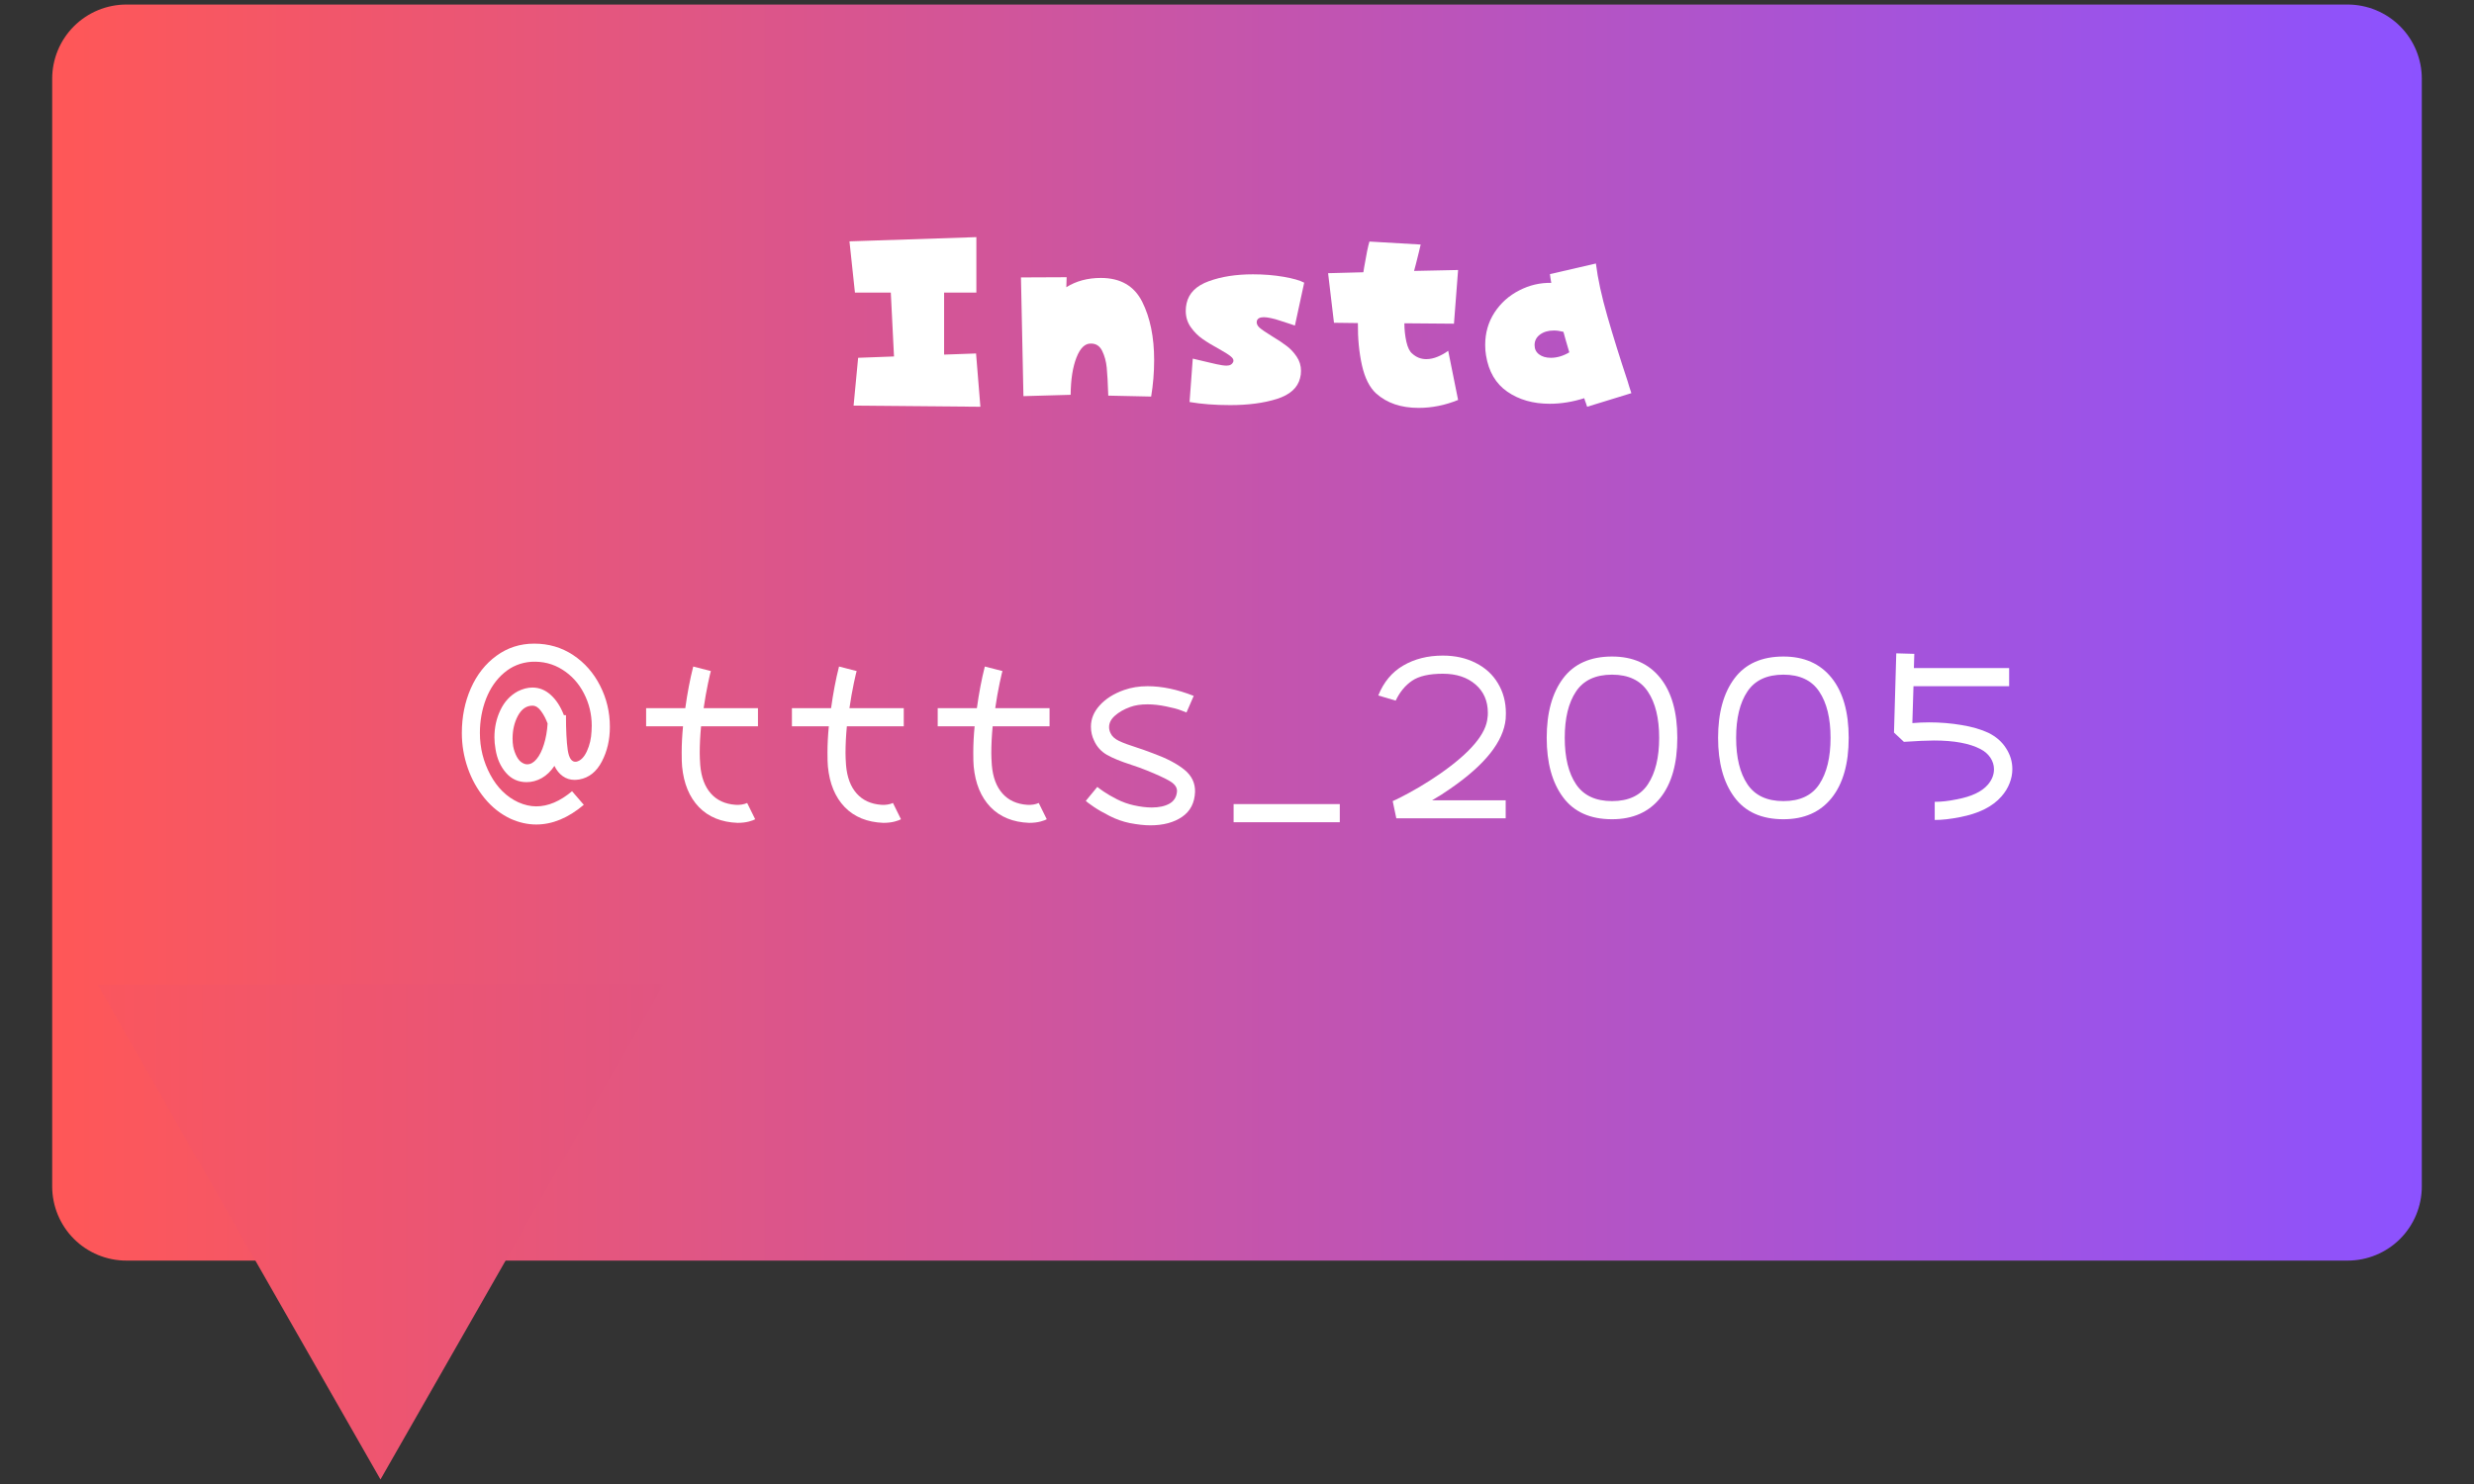
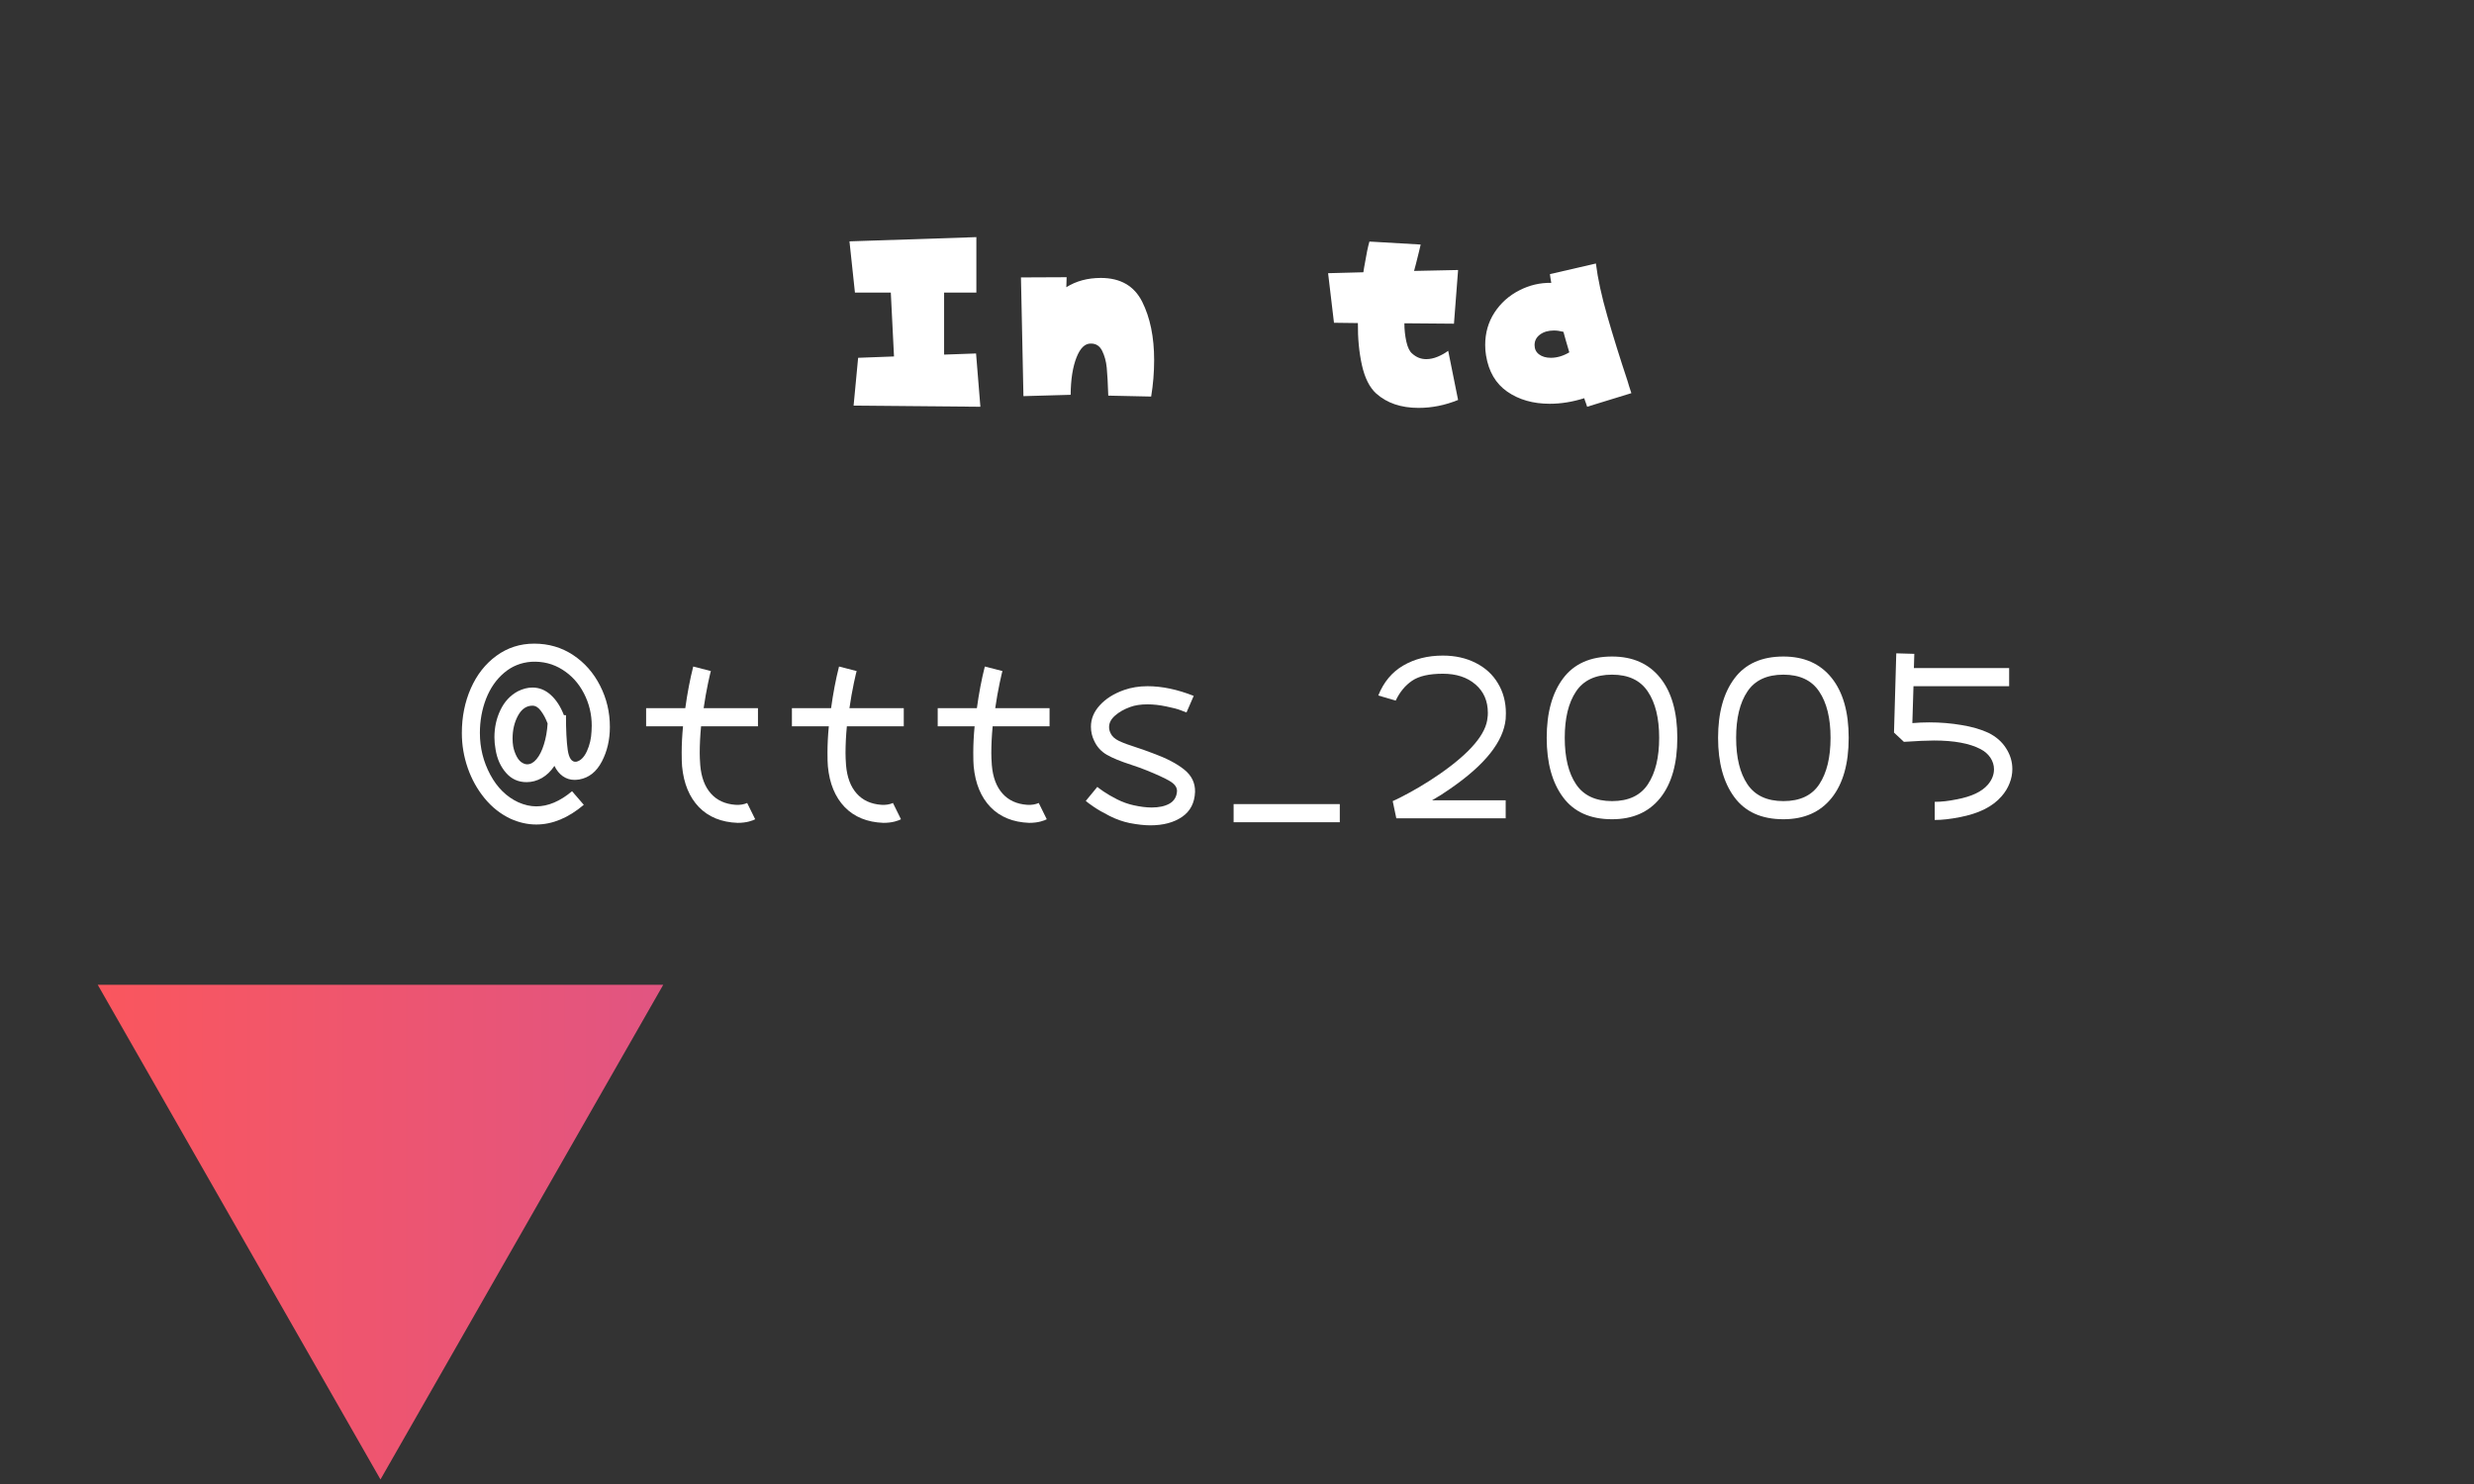
<svg xmlns="http://www.w3.org/2000/svg" width="500" zoomAndPan="magnify" viewBox="0 0 375 225" height="300" preserveAspectRatio="xMidYMid meet" version="1.0">
  <rect x="0" y="0" width="375" height="225" fill="#333333" stroke="none" />
  <defs>
    <g />
    <clipPath id="3d2683874b">
-       <path d="M 7.91 0.688 L 367.09 0.688 L 367.09 191.129 L 7.91 191.129 Z M 7.91 0.688 " clip-rule="nonzero" />
-     </clipPath>
+       </clipPath>
    <clipPath id="01b1812183">
      <path d="M 19.16 0.688 L 355.84 0.688 C 358.824 0.688 361.688 1.875 363.797 3.984 C 365.906 6.094 367.09 8.953 367.09 11.938 L 367.09 179.879 C 367.09 182.863 365.906 185.727 363.797 187.836 C 361.688 189.945 358.824 191.129 355.84 191.129 L 19.16 191.129 C 16.176 191.129 13.312 189.945 11.203 187.836 C 9.094 185.727 7.91 182.863 7.91 179.879 L 7.91 11.938 C 7.91 8.953 9.094 6.094 11.203 3.984 C 13.312 1.875 16.176 0.688 19.16 0.688 Z M 19.16 0.688 " clip-rule="nonzero" />
    </clipPath>
    <linearGradient x1="0.001" gradientTransform="matrix(0.744, 0, 0, 0.744, 7.907, 0.688)" y1="128" x2="482.831" gradientUnits="userSpaceOnUse" y2="128" id="5ed09aab67">
      <stop stop-opacity="1" stop-color="rgb(99.998%, 34.099%, 34.099%)" offset="0" />
      <stop stop-opacity="1" stop-color="rgb(99.823%, 34.091%, 34.357%)" offset="0.004" />
      <stop stop-opacity="1" stop-color="rgb(99.648%, 34.085%, 34.615%)" offset="0.008" />
      <stop stop-opacity="1" stop-color="rgb(99.471%, 34.077%, 34.871%)" offset="0.012" />
      <stop stop-opacity="1" stop-color="rgb(99.295%, 34.07%, 35.129%)" offset="0.016" />
      <stop stop-opacity="1" stop-color="rgb(99.118%, 34.062%, 35.387%)" offset="0.02" />
      <stop stop-opacity="1" stop-color="rgb(98.943%, 34.055%, 35.645%)" offset="0.023" />
      <stop stop-opacity="1" stop-color="rgb(98.766%, 34.047%, 35.901%)" offset="0.027" />
      <stop stop-opacity="1" stop-color="rgb(98.59%, 34.039%, 36.159%)" offset="0.031" />
      <stop stop-opacity="1" stop-color="rgb(98.413%, 34.032%, 36.415%)" offset="0.035" />
      <stop stop-opacity="1" stop-color="rgb(98.238%, 34.026%, 36.673%)" offset="0.039" />
      <stop stop-opacity="1" stop-color="rgb(98.061%, 34.018%, 36.931%)" offset="0.043" />
      <stop stop-opacity="1" stop-color="rgb(97.885%, 34.01%, 37.189%)" offset="0.047" />
      <stop stop-opacity="1" stop-color="rgb(97.708%, 34.003%, 37.445%)" offset="0.051" />
      <stop stop-opacity="1" stop-color="rgb(97.533%, 33.995%, 37.703%)" offset="0.055" />
      <stop stop-opacity="1" stop-color="rgb(97.356%, 33.987%, 37.961%)" offset="0.059" />
      <stop stop-opacity="1" stop-color="rgb(97.18%, 33.98%, 38.219%)" offset="0.062" />
      <stop stop-opacity="1" stop-color="rgb(97.003%, 33.972%, 38.475%)" offset="0.066" />
      <stop stop-opacity="1" stop-color="rgb(96.828%, 33.966%, 38.733%)" offset="0.07" />
      <stop stop-opacity="1" stop-color="rgb(96.651%, 33.958%, 38.989%)" offset="0.074" />
      <stop stop-opacity="1" stop-color="rgb(96.475%, 33.951%, 39.247%)" offset="0.078" />
      <stop stop-opacity="1" stop-color="rgb(96.298%, 33.943%, 39.505%)" offset="0.082" />
      <stop stop-opacity="1" stop-color="rgb(96.123%, 33.936%, 39.763%)" offset="0.086" />
      <stop stop-opacity="1" stop-color="rgb(95.946%, 33.928%, 40.019%)" offset="0.09" />
      <stop stop-opacity="1" stop-color="rgb(95.77%, 33.922%, 40.277%)" offset="0.094" />
      <stop stop-opacity="1" stop-color="rgb(95.595%, 33.914%, 40.535%)" offset="0.098" />
      <stop stop-opacity="1" stop-color="rgb(95.419%, 33.907%, 40.793%)" offset="0.102" />
      <stop stop-opacity="1" stop-color="rgb(95.242%, 33.899%, 41.049%)" offset="0.105" />
      <stop stop-opacity="1" stop-color="rgb(95.067%, 33.891%, 41.307%)" offset="0.109" />
      <stop stop-opacity="1" stop-color="rgb(94.89%, 33.884%, 41.565%)" offset="0.113" />
      <stop stop-opacity="1" stop-color="rgb(94.714%, 33.876%, 41.823%)" offset="0.117" />
      <stop stop-opacity="1" stop-color="rgb(94.537%, 33.868%, 42.079%)" offset="0.121" />
      <stop stop-opacity="1" stop-color="rgb(94.362%, 33.862%, 42.337%)" offset="0.125" />
      <stop stop-opacity="1" stop-color="rgb(94.185%, 33.855%, 42.593%)" offset="0.129" />
      <stop stop-opacity="1" stop-color="rgb(94.009%, 33.847%, 42.851%)" offset="0.133" />
      <stop stop-opacity="1" stop-color="rgb(93.832%, 33.839%, 43.109%)" offset="0.137" />
      <stop stop-opacity="1" stop-color="rgb(93.657%, 33.832%, 43.367%)" offset="0.141" />
      <stop stop-opacity="1" stop-color="rgb(93.48%, 33.824%, 43.623%)" offset="0.145" />
      <stop stop-opacity="1" stop-color="rgb(93.304%, 33.817%, 43.881%)" offset="0.148" />
      <stop stop-opacity="1" stop-color="rgb(93.127%, 33.809%, 44.139%)" offset="0.152" />
      <stop stop-opacity="1" stop-color="rgb(92.952%, 33.803%, 44.397%)" offset="0.156" />
      <stop stop-opacity="1" stop-color="rgb(92.775%, 33.795%, 44.653%)" offset="0.16" />
      <stop stop-opacity="1" stop-color="rgb(92.599%, 33.788%, 44.911%)" offset="0.164" />
      <stop stop-opacity="1" stop-color="rgb(92.422%, 33.78%, 45.168%)" offset="0.168" />
      <stop stop-opacity="1" stop-color="rgb(92.247%, 33.772%, 45.425%)" offset="0.172" />
      <stop stop-opacity="1" stop-color="rgb(92.07%, 33.765%, 45.683%)" offset="0.176" />
      <stop stop-opacity="1" stop-color="rgb(91.895%, 33.759%, 45.941%)" offset="0.18" />
      <stop stop-opacity="1" stop-color="rgb(91.719%, 33.751%, 46.198%)" offset="0.184" />
      <stop stop-opacity="1" stop-color="rgb(91.544%, 33.743%, 46.455%)" offset="0.188" />
      <stop stop-opacity="1" stop-color="rgb(91.367%, 33.736%, 46.713%)" offset="0.191" />
      <stop stop-opacity="1" stop-color="rgb(91.191%, 33.728%, 46.971%)" offset="0.195" />
      <stop stop-opacity="1" stop-color="rgb(91.014%, 33.72%, 47.227%)" offset="0.199" />
      <stop stop-opacity="1" stop-color="rgb(90.839%, 33.713%, 47.485%)" offset="0.203" />
      <stop stop-opacity="1" stop-color="rgb(90.662%, 33.705%, 47.742%)" offset="0.207" />
      <stop stop-opacity="1" stop-color="rgb(90.486%, 33.699%, 48%)" offset="0.211" />
      <stop stop-opacity="1" stop-color="rgb(90.309%, 33.691%, 48.257%)" offset="0.215" />
      <stop stop-opacity="1" stop-color="rgb(90.134%, 33.684%, 48.515%)" offset="0.219" />
      <stop stop-opacity="1" stop-color="rgb(89.957%, 33.676%, 48.772%)" offset="0.223" />
      <stop stop-opacity="1" stop-color="rgb(89.781%, 33.669%, 49.03%)" offset="0.227" />
      <stop stop-opacity="1" stop-color="rgb(89.604%, 33.661%, 49.287%)" offset="0.23" />
      <stop stop-opacity="1" stop-color="rgb(89.429%, 33.653%, 49.545%)" offset="0.234" />
      <stop stop-opacity="1" stop-color="rgb(89.252%, 33.646%, 49.802%)" offset="0.238" />
      <stop stop-opacity="1" stop-color="rgb(89.076%, 33.64%, 50.06%)" offset="0.242" />
      <stop stop-opacity="1" stop-color="rgb(88.899%, 33.632%, 50.316%)" offset="0.246" />
      <stop stop-opacity="1" stop-color="rgb(88.724%, 33.624%, 50.574%)" offset="0.25" />
      <stop stop-opacity="1" stop-color="rgb(88.547%, 33.617%, 50.832%)" offset="0.254" />
      <stop stop-opacity="1" stop-color="rgb(88.371%, 33.609%, 51.089%)" offset="0.258" />
      <stop stop-opacity="1" stop-color="rgb(88.194%, 33.601%, 51.346%)" offset="0.262" />
      <stop stop-opacity="1" stop-color="rgb(88.019%, 33.595%, 51.604%)" offset="0.266" />
      <stop stop-opacity="1" stop-color="rgb(87.843%, 33.588%, 51.862%)" offset="0.27" />
      <stop stop-opacity="1" stop-color="rgb(87.668%, 33.58%, 52.119%)" offset="0.273" />
      <stop stop-opacity="1" stop-color="rgb(87.491%, 33.572%, 52.376%)" offset="0.277" />
      <stop stop-opacity="1" stop-color="rgb(87.315%, 33.565%, 52.634%)" offset="0.281" />
      <stop stop-opacity="1" stop-color="rgb(87.138%, 33.557%, 52.89%)" offset="0.285" />
      <stop stop-opacity="1" stop-color="rgb(86.963%, 33.55%, 53.148%)" offset="0.289" />
      <stop stop-opacity="1" stop-color="rgb(86.786%, 33.542%, 53.406%)" offset="0.293" />
      <stop stop-opacity="1" stop-color="rgb(86.61%, 33.536%, 53.664%)" offset="0.297" />
      <stop stop-opacity="1" stop-color="rgb(86.433%, 33.528%, 53.92%)" offset="0.301" />
      <stop stop-opacity="1" stop-color="rgb(86.258%, 33.521%, 54.178%)" offset="0.305" />
      <stop stop-opacity="1" stop-color="rgb(86.081%, 33.513%, 54.436%)" offset="0.309" />
      <stop stop-opacity="1" stop-color="rgb(85.905%, 33.505%, 54.694%)" offset="0.312" />
      <stop stop-opacity="1" stop-color="rgb(85.728%, 33.498%, 54.95%)" offset="0.316" />
      <stop stop-opacity="1" stop-color="rgb(85.553%, 33.49%, 55.208%)" offset="0.32" />
      <stop stop-opacity="1" stop-color="rgb(85.376%, 33.482%, 55.464%)" offset="0.324" />
      <stop stop-opacity="1" stop-color="rgb(85.201%, 33.476%, 55.722%)" offset="0.328" />
      <stop stop-opacity="1" stop-color="rgb(85.023%, 33.469%, 55.98%)" offset="0.332" />
      <stop stop-opacity="1" stop-color="rgb(84.848%, 33.461%, 56.238%)" offset="0.336" />
      <stop stop-opacity="1" stop-color="rgb(84.671%, 33.453%, 56.494%)" offset="0.34" />
      <stop stop-opacity="1" stop-color="rgb(84.496%, 33.446%, 56.752%)" offset="0.344" />
      <stop stop-opacity="1" stop-color="rgb(84.319%, 33.438%, 57.01%)" offset="0.348" />
      <stop stop-opacity="1" stop-color="rgb(84.143%, 33.432%, 57.268%)" offset="0.352" />
      <stop stop-opacity="1" stop-color="rgb(83.966%, 33.424%, 57.524%)" offset="0.355" />
      <stop stop-opacity="1" stop-color="rgb(83.791%, 33.417%, 57.782%)" offset="0.359" />
      <stop stop-opacity="1" stop-color="rgb(83.615%, 33.409%, 58.04%)" offset="0.363" />
      <stop stop-opacity="1" stop-color="rgb(83.44%, 33.401%, 58.298%)" offset="0.367" />
      <stop stop-opacity="1" stop-color="rgb(83.263%, 33.394%, 58.554%)" offset="0.371" />
      <stop stop-opacity="1" stop-color="rgb(83.087%, 33.386%, 58.812%)" offset="0.375" />
      <stop stop-opacity="1" stop-color="rgb(82.91%, 33.379%, 59.068%)" offset="0.379" />
      <stop stop-opacity="1" stop-color="rgb(82.735%, 33.372%, 59.326%)" offset="0.383" />
      <stop stop-opacity="1" stop-color="rgb(82.558%, 33.365%, 59.584%)" offset="0.387" />
      <stop stop-opacity="1" stop-color="rgb(82.382%, 33.357%, 59.842%)" offset="0.391" />
      <stop stop-opacity="1" stop-color="rgb(82.205%, 33.35%, 60.098%)" offset="0.395" />
      <stop stop-opacity="1" stop-color="rgb(82.03%, 33.342%, 60.356%)" offset="0.398" />
      <stop stop-opacity="1" stop-color="rgb(81.853%, 33.334%, 60.614%)" offset="0.402" />
      <stop stop-opacity="1" stop-color="rgb(81.677%, 33.327%, 60.872%)" offset="0.406" />
      <stop stop-opacity="1" stop-color="rgb(81.5%, 33.319%, 61.128%)" offset="0.41" />
      <stop stop-opacity="1" stop-color="rgb(81.325%, 33.313%, 61.386%)" offset="0.414" />
      <stop stop-opacity="1" stop-color="rgb(81.148%, 33.305%, 61.642%)" offset="0.418" />
      <stop stop-opacity="1" stop-color="rgb(80.972%, 33.298%, 61.9%)" offset="0.422" />
      <stop stop-opacity="1" stop-color="rgb(80.795%, 33.29%, 62.158%)" offset="0.426" />
      <stop stop-opacity="1" stop-color="rgb(80.62%, 33.282%, 62.416%)" offset="0.43" />
      <stop stop-opacity="1" stop-color="rgb(80.443%, 33.275%, 62.672%)" offset="0.434" />
      <stop stop-opacity="1" stop-color="rgb(80.267%, 33.269%, 62.93%)" offset="0.438" />
      <stop stop-opacity="1" stop-color="rgb(80.09%, 33.261%, 63.188%)" offset="0.441" />
      <stop stop-opacity="1" stop-color="rgb(79.915%, 33.253%, 63.446%)" offset="0.445" />
      <stop stop-opacity="1" stop-color="rgb(79.739%, 33.246%, 63.702%)" offset="0.449" />
      <stop stop-opacity="1" stop-color="rgb(79.564%, 33.238%, 63.96%)" offset="0.453" />
      <stop stop-opacity="1" stop-color="rgb(79.387%, 33.231%, 64.217%)" offset="0.457" />
      <stop stop-opacity="1" stop-color="rgb(79.211%, 33.223%, 64.474%)" offset="0.461" />
      <stop stop-opacity="1" stop-color="rgb(79.034%, 33.215%, 64.732%)" offset="0.465" />
      <stop stop-opacity="1" stop-color="rgb(78.859%, 33.209%, 64.99%)" offset="0.469" />
      <stop stop-opacity="1" stop-color="rgb(78.682%, 33.202%, 65.247%)" offset="0.473" />
      <stop stop-opacity="1" stop-color="rgb(78.506%, 33.194%, 65.504%)" offset="0.477" />
      <stop stop-opacity="1" stop-color="rgb(78.329%, 33.186%, 65.762%)" offset="0.48" />
      <stop stop-opacity="1" stop-color="rgb(78.154%, 33.179%, 66.02%)" offset="0.484" />
      <stop stop-opacity="1" stop-color="rgb(77.977%, 33.171%, 66.277%)" offset="0.488" />
      <stop stop-opacity="1" stop-color="rgb(77.802%, 33.163%, 66.534%)" offset="0.492" />
      <stop stop-opacity="1" stop-color="rgb(77.625%, 33.156%, 66.791%)" offset="0.496" />
      <stop stop-opacity="1" stop-color="rgb(77.449%, 33.15%, 67.049%)" offset="0.5" />
      <stop stop-opacity="1" stop-color="rgb(77.272%, 33.142%, 67.307%)" offset="0.504" />
      <stop stop-opacity="1" stop-color="rgb(77.097%, 33.134%, 67.564%)" offset="0.508" />
      <stop stop-opacity="1" stop-color="rgb(76.92%, 33.127%, 67.821%)" offset="0.512" />
      <stop stop-opacity="1" stop-color="rgb(76.744%, 33.119%, 68.079%)" offset="0.516" />
      <stop stop-opacity="1" stop-color="rgb(76.567%, 33.112%, 68.336%)" offset="0.52" />
      <stop stop-opacity="1" stop-color="rgb(76.392%, 33.104%, 68.594%)" offset="0.523" />
      <stop stop-opacity="1" stop-color="rgb(76.215%, 33.096%, 68.851%)" offset="0.527" />
      <stop stop-opacity="1" stop-color="rgb(76.039%, 33.09%, 69.109%)" offset="0.531" />
      <stop stop-opacity="1" stop-color="rgb(75.864%, 33.083%, 69.365%)" offset="0.535" />
      <stop stop-opacity="1" stop-color="rgb(75.688%, 33.075%, 69.623%)" offset="0.539" />
      <stop stop-opacity="1" stop-color="rgb(75.511%, 33.067%, 69.881%)" offset="0.543" />
      <stop stop-opacity="1" stop-color="rgb(75.336%, 33.06%, 70.139%)" offset="0.547" />
      <stop stop-opacity="1" stop-color="rgb(75.159%, 33.052%, 70.395%)" offset="0.551" />
      <stop stop-opacity="1" stop-color="rgb(74.983%, 33.046%, 70.653%)" offset="0.555" />
      <stop stop-opacity="1" stop-color="rgb(74.806%, 33.038%, 70.911%)" offset="0.559" />
      <stop stop-opacity="1" stop-color="rgb(74.631%, 33.031%, 71.169%)" offset="0.562" />
      <stop stop-opacity="1" stop-color="rgb(74.454%, 33.023%, 71.425%)" offset="0.566" />
      <stop stop-opacity="1" stop-color="rgb(74.278%, 33.015%, 71.683%)" offset="0.57" />
      <stop stop-opacity="1" stop-color="rgb(74.101%, 33.008%, 71.941%)" offset="0.574" />
      <stop stop-opacity="1" stop-color="rgb(73.926%, 33%, 72.198%)" offset="0.578" />
      <stop stop-opacity="1" stop-color="rgb(73.749%, 32.993%, 72.455%)" offset="0.582" />
      <stop stop-opacity="1" stop-color="rgb(73.573%, 32.986%, 72.713%)" offset="0.586" />
      <stop stop-opacity="1" stop-color="rgb(73.396%, 32.979%, 72.969%)" offset="0.59" />
      <stop stop-opacity="1" stop-color="rgb(73.221%, 32.971%, 73.227%)" offset="0.594" />
      <stop stop-opacity="1" stop-color="rgb(73.044%, 32.964%, 73.485%)" offset="0.598" />
      <stop stop-opacity="1" stop-color="rgb(72.868%, 32.956%, 73.743%)" offset="0.602" />
      <stop stop-opacity="1" stop-color="rgb(72.691%, 32.948%, 73.999%)" offset="0.605" />
      <stop stop-opacity="1" stop-color="rgb(72.516%, 32.941%, 74.257%)" offset="0.609" />
      <stop stop-opacity="1" stop-color="rgb(72.339%, 32.933%, 74.515%)" offset="0.613" />
      <stop stop-opacity="1" stop-color="rgb(72.163%, 32.927%, 74.773%)" offset="0.617" />
      <stop stop-opacity="1" stop-color="rgb(71.988%, 32.919%, 75.029%)" offset="0.621" />
      <stop stop-opacity="1" stop-color="rgb(71.812%, 32.912%, 75.287%)" offset="0.625" />
      <stop stop-opacity="1" stop-color="rgb(71.635%, 32.904%, 75.543%)" offset="0.629" />
      <stop stop-opacity="1" stop-color="rgb(71.46%, 32.896%, 75.801%)" offset="0.633" />
      <stop stop-opacity="1" stop-color="rgb(71.283%, 32.889%, 76.059%)" offset="0.637" />
      <stop stop-opacity="1" stop-color="rgb(71.107%, 32.883%, 76.317%)" offset="0.641" />
      <stop stop-opacity="1" stop-color="rgb(70.93%, 32.875%, 76.573%)" offset="0.645" />
      <stop stop-opacity="1" stop-color="rgb(70.755%, 32.867%, 76.831%)" offset="0.648" />
      <stop stop-opacity="1" stop-color="rgb(70.578%, 32.86%, 77.089%)" offset="0.652" />
      <stop stop-opacity="1" stop-color="rgb(70.403%, 32.852%, 77.347%)" offset="0.656" />
      <stop stop-opacity="1" stop-color="rgb(70.226%, 32.845%, 77.603%)" offset="0.66" />
      <stop stop-opacity="1" stop-color="rgb(70.05%, 32.837%, 77.861%)" offset="0.664" />
      <stop stop-opacity="1" stop-color="rgb(69.873%, 32.829%, 78.117%)" offset="0.668" />
      <stop stop-opacity="1" stop-color="rgb(69.698%, 32.823%, 78.375%)" offset="0.672" />
      <stop stop-opacity="1" stop-color="rgb(69.521%, 32.816%, 78.633%)" offset="0.676" />
      <stop stop-opacity="1" stop-color="rgb(69.345%, 32.808%, 78.891%)" offset="0.68" />
      <stop stop-opacity="1" stop-color="rgb(69.168%, 32.8%, 79.147%)" offset="0.684" />
      <stop stop-opacity="1" stop-color="rgb(68.993%, 32.793%, 79.405%)" offset="0.688" />
      <stop stop-opacity="1" stop-color="rgb(68.816%, 32.785%, 79.663%)" offset="0.691" />
      <stop stop-opacity="1" stop-color="rgb(68.64%, 32.777%, 79.921%)" offset="0.695" />
      <stop stop-opacity="1" stop-color="rgb(68.463%, 32.77%, 80.177%)" offset="0.699" />
      <stop stop-opacity="1" stop-color="rgb(68.288%, 32.764%, 80.435%)" offset="0.703" />
      <stop stop-opacity="1" stop-color="rgb(68.111%, 32.756%, 80.692%)" offset="0.707" />
      <stop stop-opacity="1" stop-color="rgb(67.935%, 32.748%, 80.949%)" offset="0.711" />
      <stop stop-opacity="1" stop-color="rgb(67.76%, 32.741%, 81.207%)" offset="0.715" />
      <stop stop-opacity="1" stop-color="rgb(67.584%, 32.733%, 81.465%)" offset="0.719" />
      <stop stop-opacity="1" stop-color="rgb(67.407%, 32.726%, 81.721%)" offset="0.723" />
      <stop stop-opacity="1" stop-color="rgb(67.232%, 32.719%, 81.979%)" offset="0.727" />
      <stop stop-opacity="1" stop-color="rgb(67.055%, 32.712%, 82.237%)" offset="0.73" />
      <stop stop-opacity="1" stop-color="rgb(66.879%, 32.704%, 82.495%)" offset="0.734" />
      <stop stop-opacity="1" stop-color="rgb(66.702%, 32.697%, 82.751%)" offset="0.738" />
      <stop stop-opacity="1" stop-color="rgb(66.527%, 32.689%, 83.009%)" offset="0.742" />
      <stop stop-opacity="1" stop-color="rgb(66.35%, 32.681%, 83.266%)" offset="0.746" />
      <stop stop-opacity="1" stop-color="rgb(66.174%, 32.674%, 83.524%)" offset="0.75" />
      <stop stop-opacity="1" stop-color="rgb(65.997%, 32.666%, 83.781%)" offset="0.754" />
      <stop stop-opacity="1" stop-color="rgb(65.822%, 32.66%, 84.039%)" offset="0.758" />
      <stop stop-opacity="1" stop-color="rgb(65.645%, 32.652%, 84.296%)" offset="0.762" />
      <stop stop-opacity="1" stop-color="rgb(65.469%, 32.645%, 84.554%)" offset="0.766" />
      <stop stop-opacity="1" stop-color="rgb(65.292%, 32.637%, 84.811%)" offset="0.77" />
      <stop stop-opacity="1" stop-color="rgb(65.117%, 32.629%, 85.069%)" offset="0.773" />
      <stop stop-opacity="1" stop-color="rgb(64.94%, 32.622%, 85.326%)" offset="0.777" />
      <stop stop-opacity="1" stop-color="rgb(64.764%, 32.614%, 85.583%)" offset="0.781" />
      <stop stop-opacity="1" stop-color="rgb(64.587%, 32.607%, 85.841%)" offset="0.785" />
      <stop stop-opacity="1" stop-color="rgb(64.412%, 32.6%, 86.099%)" offset="0.789" />
      <stop stop-opacity="1" stop-color="rgb(64.235%, 32.593%, 86.356%)" offset="0.793" />
      <stop stop-opacity="1" stop-color="rgb(64.059%, 32.585%, 86.613%)" offset="0.797" />
      <stop stop-opacity="1" stop-color="rgb(63.884%, 32.578%, 86.87%)" offset="0.801" />
      <stop stop-opacity="1" stop-color="rgb(63.708%, 32.57%, 87.128%)" offset="0.805" />
      <stop stop-opacity="1" stop-color="rgb(63.531%, 32.562%, 87.386%)" offset="0.809" />
      <stop stop-opacity="1" stop-color="rgb(63.356%, 32.556%, 87.643%)" offset="0.812" />
      <stop stop-opacity="1" stop-color="rgb(63.179%, 32.549%, 87.9%)" offset="0.816" />
      <stop stop-opacity="1" stop-color="rgb(63.004%, 32.541%, 88.158%)" offset="0.82" />
      <stop stop-opacity="1" stop-color="rgb(62.827%, 32.533%, 88.416%)" offset="0.824" />
      <stop stop-opacity="1" stop-color="rgb(62.651%, 32.526%, 88.673%)" offset="0.828" />
      <stop stop-opacity="1" stop-color="rgb(62.474%, 32.518%, 88.93%)" offset="0.832" />
      <stop stop-opacity="1" stop-color="rgb(62.299%, 32.51%, 89.188%)" offset="0.836" />
      <stop stop-opacity="1" stop-color="rgb(62.122%, 32.503%, 89.444%)" offset="0.84" />
      <stop stop-opacity="1" stop-color="rgb(61.946%, 32.497%, 89.702%)" offset="0.844" />
      <stop stop-opacity="1" stop-color="rgb(61.769%, 32.489%, 89.96%)" offset="0.848" />
      <stop stop-opacity="1" stop-color="rgb(61.594%, 32.481%, 90.218%)" offset="0.852" />
      <stop stop-opacity="1" stop-color="rgb(61.417%, 32.474%, 90.474%)" offset="0.855" />
      <stop stop-opacity="1" stop-color="rgb(61.241%, 32.466%, 90.732%)" offset="0.859" />
      <stop stop-opacity="1" stop-color="rgb(61.064%, 32.458%, 90.99%)" offset="0.863" />
      <stop stop-opacity="1" stop-color="rgb(60.889%, 32.451%, 91.248%)" offset="0.867" />
      <stop stop-opacity="1" stop-color="rgb(60.712%, 32.443%, 91.504%)" offset="0.871" />
      <stop stop-opacity="1" stop-color="rgb(60.536%, 32.437%, 91.762%)" offset="0.875" />
      <stop stop-opacity="1" stop-color="rgb(60.359%, 32.43%, 92.018%)" offset="0.879" />
      <stop stop-opacity="1" stop-color="rgb(60.184%, 32.422%, 92.276%)" offset="0.883" />
      <stop stop-opacity="1" stop-color="rgb(60.008%, 32.414%, 92.534%)" offset="0.887" />
      <stop stop-opacity="1" stop-color="rgb(59.833%, 32.407%, 92.792%)" offset="0.891" />
      <stop stop-opacity="1" stop-color="rgb(59.656%, 32.399%, 93.048%)" offset="0.895" />
      <stop stop-opacity="1" stop-color="rgb(59.48%, 32.393%, 93.306%)" offset="0.898" />
      <stop stop-opacity="1" stop-color="rgb(59.303%, 32.385%, 93.564%)" offset="0.902" />
      <stop stop-opacity="1" stop-color="rgb(59.128%, 32.378%, 93.822%)" offset="0.906" />
      <stop stop-opacity="1" stop-color="rgb(58.951%, 32.37%, 94.078%)" offset="0.91" />
      <stop stop-opacity="1" stop-color="rgb(58.775%, 32.362%, 94.336%)" offset="0.914" />
      <stop stop-opacity="1" stop-color="rgb(58.598%, 32.355%, 94.592%)" offset="0.918" />
      <stop stop-opacity="1" stop-color="rgb(58.423%, 32.347%, 94.85%)" offset="0.922" />
      <stop stop-opacity="1" stop-color="rgb(58.246%, 32.339%, 95.108%)" offset="0.926" />
      <stop stop-opacity="1" stop-color="rgb(58.07%, 32.333%, 95.366%)" offset="0.93" />
      <stop stop-opacity="1" stop-color="rgb(57.893%, 32.326%, 95.622%)" offset="0.934" />
      <stop stop-opacity="1" stop-color="rgb(57.718%, 32.318%, 95.88%)" offset="0.938" />
      <stop stop-opacity="1" stop-color="rgb(57.541%, 32.31%, 96.138%)" offset="0.941" />
      <stop stop-opacity="1" stop-color="rgb(57.365%, 32.303%, 96.396%)" offset="0.945" />
      <stop stop-opacity="1" stop-color="rgb(57.188%, 32.295%, 96.652%)" offset="0.949" />
      <stop stop-opacity="1" stop-color="rgb(57.013%, 32.288%, 96.91%)" offset="0.953" />
      <stop stop-opacity="1" stop-color="rgb(56.836%, 32.28%, 97.166%)" offset="0.957" />
      <stop stop-opacity="1" stop-color="rgb(56.66%, 32.274%, 97.424%)" offset="0.961" />
      <stop stop-opacity="1" stop-color="rgb(56.483%, 32.266%, 97.682%)" offset="0.965" />
      <stop stop-opacity="1" stop-color="rgb(56.308%, 32.259%, 97.94%)" offset="0.969" />
      <stop stop-opacity="1" stop-color="rgb(56.131%, 32.251%, 98.196%)" offset="0.973" />
      <stop stop-opacity="1" stop-color="rgb(55.956%, 32.243%, 98.454%)" offset="0.977" />
      <stop stop-opacity="1" stop-color="rgb(55.78%, 32.236%, 98.712%)" offset="0.98" />
      <stop stop-opacity="1" stop-color="rgb(55.605%, 32.23%, 98.97%)" offset="0.984" />
      <stop stop-opacity="1" stop-color="rgb(55.428%, 32.222%, 99.226%)" offset="0.988" />
      <stop stop-opacity="1" stop-color="rgb(55.252%, 32.214%, 99.484%)" offset="0.992" />
      <stop stop-opacity="1" stop-color="rgb(55.075%, 32.207%, 99.741%)" offset="0.996" />
      <stop stop-opacity="1" stop-color="rgb(54.9%, 32.199%, 99.998%)" offset="1" />
    </linearGradient>
    <clipPath id="89611724c1">
      <path d="M 14.812 149.305 L 100.531 149.305 L 100.531 224.312 L 14.812 224.312 Z M 14.812 149.305 " clip-rule="nonzero" />
    </clipPath>
    <clipPath id="1e2b446779">
      <path d="M 57.672 224.312 L 100.535 149.305 L 14.812 149.305 Z M 57.672 224.312 " clip-rule="nonzero" />
    </clipPath>
    <linearGradient x1="0.004" gradientTransform="matrix(0.293, 0, 0, 0.293, 14.809, 149.304)" y1="128" x2="292.571" gradientUnits="userSpaceOnUse" y2="128" id="685c5ac076">
      <stop stop-opacity="1" stop-color="rgb(98%, 33.699%, 36.899%)" offset="0" />
      <stop stop-opacity="1" stop-color="rgb(97.922%, 33.696%, 37.009%)" offset="0.016" />
      <stop stop-opacity="1" stop-color="rgb(97.769%, 33.69%, 37.23%)" offset="0.031" />
      <stop stop-opacity="1" stop-color="rgb(97.617%, 33.684%, 37.45%)" offset="0.047" />
      <stop stop-opacity="1" stop-color="rgb(97.462%, 33.678%, 37.671%)" offset="0.062" />
      <stop stop-opacity="1" stop-color="rgb(97.31%, 33.672%, 37.891%)" offset="0.078" />
      <stop stop-opacity="1" stop-color="rgb(97.157%, 33.665%, 38.11%)" offset="0.094" />
      <stop stop-opacity="1" stop-color="rgb(97.003%, 33.658%, 38.332%)" offset="0.109" />
      <stop stop-opacity="1" stop-color="rgb(96.851%, 33.652%, 38.551%)" offset="0.125" />
      <stop stop-opacity="1" stop-color="rgb(96.698%, 33.646%, 38.771%)" offset="0.141" />
      <stop stop-opacity="1" stop-color="rgb(96.544%, 33.64%, 38.992%)" offset="0.156" />
      <stop stop-opacity="1" stop-color="rgb(96.391%, 33.633%, 39.212%)" offset="0.172" />
      <stop stop-opacity="1" stop-color="rgb(96.237%, 33.627%, 39.433%)" offset="0.188" />
      <stop stop-opacity="1" stop-color="rgb(96.085%, 33.621%, 39.653%)" offset="0.203" />
      <stop stop-opacity="1" stop-color="rgb(95.932%, 33.615%, 39.873%)" offset="0.219" />
      <stop stop-opacity="1" stop-color="rgb(95.778%, 33.609%, 40.094%)" offset="0.234" />
      <stop stop-opacity="1" stop-color="rgb(95.625%, 33.603%, 40.314%)" offset="0.25" />
      <stop stop-opacity="1" stop-color="rgb(95.473%, 33.595%, 40.535%)" offset="0.266" />
      <stop stop-opacity="1" stop-color="rgb(95.319%, 33.589%, 40.755%)" offset="0.281" />
      <stop stop-opacity="1" stop-color="rgb(95.166%, 33.583%, 40.974%)" offset="0.297" />
      <stop stop-opacity="1" stop-color="rgb(95.013%, 33.577%, 41.196%)" offset="0.312" />
      <stop stop-opacity="1" stop-color="rgb(94.859%, 33.571%, 41.415%)" offset="0.328" />
      <stop stop-opacity="1" stop-color="rgb(94.707%, 33.565%, 41.635%)" offset="0.344" />
      <stop stop-opacity="1" stop-color="rgb(94.554%, 33.559%, 41.856%)" offset="0.359" />
      <stop stop-opacity="1" stop-color="rgb(94.4%, 33.553%, 42.076%)" offset="0.375" />
      <stop stop-opacity="1" stop-color="rgb(94.247%, 33.546%, 42.297%)" offset="0.391" />
      <stop stop-opacity="1" stop-color="rgb(94.095%, 33.54%, 42.517%)" offset="0.406" />
      <stop stop-opacity="1" stop-color="rgb(93.941%, 33.534%, 42.737%)" offset="0.422" />
      <stop stop-opacity="1" stop-color="rgb(93.788%, 33.527%, 42.958%)" offset="0.438" />
      <stop stop-opacity="1" stop-color="rgb(93.636%, 33.521%, 43.178%)" offset="0.453" />
      <stop stop-opacity="1" stop-color="rgb(93.481%, 33.514%, 43.398%)" offset="0.469" />
      <stop stop-opacity="1" stop-color="rgb(93.329%, 33.508%, 43.619%)" offset="0.484" />
      <stop stop-opacity="1" stop-color="rgb(93.175%, 33.502%, 43.839%)" offset="0.5" />
      <stop stop-opacity="1" stop-color="rgb(93.022%, 33.496%, 44.06%)" offset="0.516" />
      <stop stop-opacity="1" stop-color="rgb(92.87%, 33.49%, 44.279%)" offset="0.531" />
      <stop stop-opacity="1" stop-color="rgb(92.715%, 33.484%, 44.499%)" offset="0.547" />
      <stop stop-opacity="1" stop-color="rgb(92.563%, 33.478%, 44.72%)" offset="0.562" />
      <stop stop-opacity="1" stop-color="rgb(92.41%, 33.472%, 44.94%)" offset="0.578" />
      <stop stop-opacity="1" stop-color="rgb(92.256%, 33.464%, 45.161%)" offset="0.594" />
      <stop stop-opacity="1" stop-color="rgb(92.104%, 33.458%, 45.381%)" offset="0.609" />
      <stop stop-opacity="1" stop-color="rgb(91.951%, 33.452%, 45.601%)" offset="0.625" />
      <stop stop-opacity="1" stop-color="rgb(91.797%, 33.446%, 45.822%)" offset="0.641" />
      <stop stop-opacity="1" stop-color="rgb(91.644%, 33.44%, 46.042%)" offset="0.656" />
      <stop stop-opacity="1" stop-color="rgb(91.492%, 33.434%, 46.262%)" offset="0.672" />
      <stop stop-opacity="1" stop-color="rgb(91.338%, 33.427%, 46.483%)" offset="0.688" />
      <stop stop-opacity="1" stop-color="rgb(91.185%, 33.421%, 46.703%)" offset="0.703" />
      <stop stop-opacity="1" stop-color="rgb(91.032%, 33.415%, 46.924%)" offset="0.719" />
      <stop stop-opacity="1" stop-color="rgb(90.878%, 33.409%, 47.144%)" offset="0.734" />
      <stop stop-opacity="1" stop-color="rgb(90.726%, 33.403%, 47.363%)" offset="0.75" />
      <stop stop-opacity="1" stop-color="rgb(90.573%, 33.395%, 47.585%)" offset="0.766" />
      <stop stop-opacity="1" stop-color="rgb(90.419%, 33.389%, 47.804%)" offset="0.781" />
      <stop stop-opacity="1" stop-color="rgb(90.266%, 33.383%, 48.026%)" offset="0.797" />
      <stop stop-opacity="1" stop-color="rgb(90.112%, 33.377%, 48.245%)" offset="0.812" />
      <stop stop-opacity="1" stop-color="rgb(89.96%, 33.371%, 48.465%)" offset="0.828" />
      <stop stop-opacity="1" stop-color="rgb(89.807%, 33.365%, 48.686%)" offset="0.844" />
      <stop stop-opacity="1" stop-color="rgb(89.653%, 33.359%, 48.906%)" offset="0.859" />
      <stop stop-opacity="1" stop-color="rgb(89.5%, 33.353%, 49.126%)" offset="0.875" />
      <stop stop-opacity="1" stop-color="rgb(89.348%, 33.347%, 49.347%)" offset="0.891" />
      <stop stop-opacity="1" stop-color="rgb(89.194%, 33.34%, 49.567%)" offset="0.906" />
      <stop stop-opacity="1" stop-color="rgb(89.041%, 33.333%, 49.788%)" offset="0.922" />
      <stop stop-opacity="1" stop-color="rgb(88.889%, 33.327%, 50.008%)" offset="0.938" />
      <stop stop-opacity="1" stop-color="rgb(88.734%, 33.321%, 50.227%)" offset="0.953" />
      <stop stop-opacity="1" stop-color="rgb(88.582%, 33.315%, 50.449%)" offset="0.969" />
      <stop stop-opacity="1" stop-color="rgb(88.429%, 33.308%, 50.668%)" offset="0.984" />
      <stop stop-opacity="1" stop-color="rgb(88.275%, 33.302%, 50.888%)" offset="1" />
    </linearGradient>
  </defs>
  <g clip-path="url(#3d2683874b)">
    <g clip-path="url(#01b1812183)">
-       <path fill="url(#5ed09aab67)" d="M 7.91 0.688 L 7.91 191.129 L 367.09 191.129 L 367.09 0.688 Z M 7.91 0.688 " fill-rule="nonzero" />
-     </g>
+       </g>
  </g>
  <g clip-path="url(#89611724c1)">
    <g clip-path="url(#1e2b446779)">
      <path fill="url(#685c5ac076)" d="M 14.812 149.305 L 14.812 224.312 L 100.531 224.312 L 100.531 149.305 Z M 14.812 149.305 " fill-rule="nonzero" />
    </g>
  </g>
  <g fill="#ffffff" fill-opacity="1">
    <g transform="translate(67.943, 123.665)">
      <g>
        <path d="M 9.469 0.484 C 7.957 -0.223 6.641 -1.258 5.516 -2.625 C 4.398 -3.988 3.547 -5.523 2.953 -7.234 C 2.359 -8.953 2.062 -10.719 2.062 -12.531 C 2.062 -14.977 2.516 -17.234 3.422 -19.297 C 4.336 -21.367 5.629 -23.016 7.297 -24.234 C 8.973 -25.461 10.883 -26.078 13.031 -26.078 C 15.227 -26.078 17.195 -25.5 18.938 -24.344 C 20.676 -23.188 22.035 -21.641 23.016 -19.703 C 24.004 -17.773 24.5 -15.691 24.5 -13.453 C 24.5 -11.504 24.094 -9.754 23.281 -8.203 C 22.469 -6.648 21.328 -5.742 19.859 -5.484 C 19.547 -5.441 19.305 -5.422 19.141 -5.422 C 18.484 -5.422 17.891 -5.609 17.359 -5.984 C 16.836 -6.359 16.414 -6.879 16.094 -7.547 C 15.562 -6.742 14.926 -6.129 14.188 -5.703 C 13.445 -5.285 12.676 -5.078 11.875 -5.078 C 10.613 -5.078 9.57 -5.551 8.75 -6.5 C 7.926 -7.445 7.398 -8.629 7.172 -10.047 C 7.055 -10.691 7 -11.301 7 -11.875 C 7 -13.363 7.301 -14.738 7.906 -16 C 8.508 -17.27 9.383 -18.219 10.531 -18.844 C 11.289 -19.227 12.035 -19.422 12.766 -19.422 C 13.797 -19.422 14.723 -19.047 15.547 -18.297 C 16.367 -17.555 17.031 -16.535 17.531 -15.234 L 17.844 -15.234 C 17.844 -12.992 17.93 -11.238 18.109 -9.969 C 18.297 -8.695 18.723 -8.098 19.391 -8.172 C 20.047 -8.305 20.586 -8.836 21.016 -9.766 C 21.441 -10.691 21.676 -11.703 21.719 -12.797 C 21.738 -12.984 21.75 -13.258 21.75 -13.625 C 21.75 -15.383 21.352 -17.023 20.562 -18.547 C 19.781 -20.066 18.691 -21.266 17.297 -22.141 C 15.898 -23.023 14.332 -23.422 12.594 -23.328 C 11.008 -23.211 9.629 -22.648 8.453 -21.641 C 7.273 -20.641 6.367 -19.332 5.734 -17.719 C 5.109 -16.102 4.797 -14.375 4.797 -12.531 C 4.797 -10.281 5.32 -8.172 6.375 -6.203 C 7.426 -4.242 8.836 -2.852 10.609 -2.031 C 11.547 -1.613 12.457 -1.406 13.344 -1.406 C 15.133 -1.406 16.941 -2.172 18.766 -3.703 L 20.547 -1.641 C 18.191 0.348 15.789 1.344 13.344 1.344 C 12.039 1.344 10.75 1.055 9.469 0.484 Z M 15.062 -13.969 C 14.789 -14.695 14.457 -15.328 14.062 -15.859 C 13.676 -16.398 13.242 -16.672 12.766 -16.672 C 11.848 -16.672 11.113 -16.16 10.562 -15.141 C 10.02 -14.129 9.75 -12.973 9.75 -11.672 C 9.75 -11.273 9.781 -10.883 9.844 -10.5 C 9.957 -9.926 10.141 -9.406 10.391 -8.938 C 10.648 -8.469 10.938 -8.156 11.25 -8 C 11.5 -7.852 11.738 -7.781 11.969 -7.781 C 12.477 -7.781 12.953 -8.047 13.391 -8.578 C 13.836 -9.109 14.207 -9.848 14.5 -10.797 C 14.801 -11.742 14.988 -12.801 15.062 -13.969 Z M 15.062 -13.969 " />
      </g>
    </g>
  </g>
  <g fill="#ffffff" fill-opacity="1">
    <g transform="translate(96.562, 123.665)">
      <g>
        <path d="M 9.703 -13.547 C 9.566 -12.086 9.5 -10.738 9.5 -9.5 C 9.5 -9.039 9.523 -8.426 9.578 -7.656 C 9.734 -5.82 10.27 -4.391 11.188 -3.359 C 12.102 -2.328 13.348 -1.754 14.922 -1.641 C 15.586 -1.598 16.18 -1.691 16.703 -1.922 L 16.703 -1.891 L 17.906 0.547 C 17.77 0.641 17.457 0.754 16.969 0.891 C 16.477 1.023 15.898 1.094 15.234 1.094 C 12.785 1 10.832 0.203 9.375 -1.297 C 7.926 -2.805 7.078 -4.859 6.828 -7.453 C 6.785 -7.879 6.766 -8.586 6.766 -9.578 C 6.766 -10.785 6.832 -12.109 6.969 -13.547 L 1.375 -13.547 L 1.375 -16.297 L 7.312 -16.297 C 7.625 -18.566 8.023 -20.672 8.516 -22.609 L 11.188 -21.922 C 11.164 -21.898 11.023 -21.297 10.766 -20.109 C 10.516 -18.922 10.289 -17.648 10.094 -16.297 L 18.328 -16.297 L 18.328 -13.547 Z M 9.703 -13.547 " />
      </g>
    </g>
  </g>
  <g fill="#ffffff" fill-opacity="1">
    <g transform="translate(118.661, 123.665)">
      <g>
        <path d="M 9.703 -13.547 C 9.566 -12.086 9.5 -10.738 9.5 -9.5 C 9.5 -9.039 9.523 -8.426 9.578 -7.656 C 9.734 -5.82 10.27 -4.391 11.188 -3.359 C 12.102 -2.328 13.348 -1.754 14.922 -1.641 C 15.586 -1.598 16.18 -1.691 16.703 -1.922 L 16.703 -1.891 L 17.906 0.547 C 17.77 0.641 17.457 0.754 16.969 0.891 C 16.477 1.023 15.898 1.094 15.234 1.094 C 12.785 1 10.832 0.203 9.375 -1.297 C 7.926 -2.805 7.078 -4.859 6.828 -7.453 C 6.785 -7.879 6.766 -8.586 6.766 -9.578 C 6.766 -10.785 6.832 -12.109 6.969 -13.547 L 1.375 -13.547 L 1.375 -16.297 L 7.312 -16.297 C 7.625 -18.566 8.023 -20.672 8.516 -22.609 L 11.188 -21.922 C 11.164 -21.898 11.023 -21.297 10.766 -20.109 C 10.516 -18.922 10.289 -17.648 10.094 -16.297 L 18.328 -16.297 L 18.328 -13.547 Z M 9.703 -13.547 " />
      </g>
    </g>
  </g>
  <g fill="#ffffff" fill-opacity="1">
    <g transform="translate(140.76, 123.665)">
      <g>
        <path d="M 9.703 -13.547 C 9.566 -12.086 9.5 -10.738 9.5 -9.5 C 9.5 -9.039 9.523 -8.426 9.578 -7.656 C 9.734 -5.82 10.27 -4.391 11.188 -3.359 C 12.102 -2.328 13.348 -1.754 14.922 -1.641 C 15.586 -1.598 16.18 -1.691 16.703 -1.922 L 16.703 -1.891 L 17.906 0.547 C 17.77 0.641 17.457 0.754 16.969 0.891 C 16.477 1.023 15.898 1.094 15.234 1.094 C 12.785 1 10.832 0.203 9.375 -1.297 C 7.926 -2.805 7.078 -4.859 6.828 -7.453 C 6.785 -7.879 6.766 -8.586 6.766 -9.578 C 6.766 -10.785 6.832 -12.109 6.969 -13.547 L 1.375 -13.547 L 1.375 -16.297 L 7.312 -16.297 C 7.625 -18.566 8.023 -20.672 8.516 -22.609 L 11.188 -21.922 C 11.164 -21.898 11.023 -21.297 10.766 -20.109 C 10.516 -18.922 10.289 -17.648 10.094 -16.297 L 18.328 -16.297 L 18.328 -13.547 Z M 9.703 -13.547 " />
      </g>
    </g>
  </g>
  <g fill="#ffffff" fill-opacity="1">
    <g transform="translate(162.86, 123.665)">
      <g>
        <path d="M 8.375 1.125 C 7.32 0.906 6.305 0.547 5.328 0.047 C 4.359 -0.441 3.547 -0.91 2.891 -1.359 C 2.242 -1.805 1.852 -2.098 1.719 -2.234 L 3.469 -4.359 C 3.562 -4.266 3.879 -4.031 4.422 -3.656 C 4.973 -3.281 5.656 -2.883 6.469 -2.469 C 7.281 -2.062 8.109 -1.766 8.953 -1.578 C 9.984 -1.348 10.898 -1.234 11.703 -1.234 C 12.816 -1.234 13.723 -1.43 14.422 -1.828 C 15.117 -2.234 15.492 -2.859 15.547 -3.703 C 15.566 -4.297 15.188 -4.816 14.406 -5.266 C 13.633 -5.711 12.484 -6.242 10.953 -6.859 C 10.266 -7.141 9.473 -7.426 8.578 -7.719 C 7.023 -8.219 5.805 -8.719 4.922 -9.219 C 4.047 -9.727 3.398 -10.441 2.984 -11.359 C 2.66 -12.023 2.5 -12.734 2.5 -13.484 C 2.5 -14.672 2.945 -15.754 3.844 -16.734 C 4.738 -17.723 5.961 -18.492 7.516 -19.047 C 8.609 -19.43 9.797 -19.625 11.078 -19.625 C 13.273 -19.625 15.609 -19.133 18.078 -18.156 L 16.984 -15.641 C 16.961 -15.641 16.691 -15.742 16.172 -15.953 C 15.66 -16.16 14.898 -16.363 13.891 -16.562 C 12.891 -16.77 11.953 -16.875 11.078 -16.875 C 10.047 -16.875 9.164 -16.738 8.438 -16.469 C 7.5 -16.125 6.734 -15.688 6.141 -15.156 C 5.547 -14.633 5.25 -14.055 5.25 -13.422 C 5.25 -13.098 5.328 -12.785 5.484 -12.484 C 5.691 -12.023 6.113 -11.641 6.75 -11.328 C 7.395 -11.023 8.289 -10.691 9.438 -10.328 C 9.957 -10.172 10.789 -9.875 11.938 -9.438 C 13.945 -8.707 15.516 -7.891 16.641 -6.984 C 17.766 -6.078 18.312 -4.953 18.281 -3.609 C 18.219 -1.93 17.562 -0.664 16.312 0.188 C 15.07 1.039 13.469 1.469 11.5 1.469 C 10.602 1.469 9.562 1.352 8.375 1.125 Z M 8.375 1.125 " />
      </g>
    </g>
  </g>
  <g fill="#ffffff" fill-opacity="1">
    <g transform="translate(184.924, 123.665)">
      <g>
        <path d="M 2.062 -1.75 L 18.156 -1.75 L 18.156 1 L 2.062 1 Z M 2.062 -1.75 " />
      </g>
    </g>
  </g>
  <g fill="#ffffff" fill-opacity="1">
    <g transform="translate(207.195, 123.665)">
      <g>
        <path d="M 3.906 -2.203 C 4.113 -2.285 4.566 -2.504 5.266 -2.859 C 5.961 -3.211 6.844 -3.695 7.906 -4.312 C 8.969 -4.938 10.023 -5.613 11.078 -6.344 C 15.703 -9.57 18.102 -12.422 18.281 -14.891 C 18.312 -15.047 18.328 -15.273 18.328 -15.578 C 18.328 -17.379 17.703 -18.816 16.453 -19.891 C 15.203 -20.973 13.551 -21.516 11.5 -21.516 C 9.438 -21.516 7.883 -21.16 6.844 -20.453 C 5.801 -19.742 4.973 -18.738 4.359 -17.438 L 1.719 -18.219 C 2.539 -20.258 3.805 -21.773 5.516 -22.766 C 7.234 -23.766 9.227 -24.266 11.5 -24.266 C 13.375 -24.266 15.035 -23.895 16.484 -23.156 C 17.941 -22.426 19.066 -21.395 19.859 -20.062 C 20.66 -18.738 21.062 -17.223 21.062 -15.516 C 21.062 -15.117 21.051 -14.832 21.031 -14.656 C 20.707 -11.238 17.906 -7.711 12.625 -4.078 C 11.758 -3.461 10.844 -2.879 9.875 -2.328 L 21.031 -2.328 L 21.031 0.406 L 4.453 0.406 Z M 3.906 -2.203 " />
      </g>
    </g>
  </g>
  <g fill="#ffffff" fill-opacity="1">
    <g transform="translate(232.382, 123.665)">
      <g>
        <path d="M 11.969 0.547 C 8.656 0.547 6.176 -0.566 4.531 -2.797 C 2.883 -5.023 2.062 -8.023 2.062 -11.797 C 2.062 -15.598 2.891 -18.602 4.547 -20.812 C 6.203 -23.02 8.676 -24.125 11.969 -24.125 C 15.102 -24.125 17.535 -23.047 19.266 -20.891 C 20.992 -18.742 21.859 -15.711 21.859 -11.797 C 21.859 -7.867 20.992 -4.828 19.266 -2.672 C 17.535 -0.523 15.102 0.547 11.969 0.547 Z M 11.969 -2.203 C 14.469 -2.203 16.281 -3.055 17.406 -4.766 C 18.539 -6.484 19.109 -8.828 19.109 -11.797 C 19.109 -14.773 18.535 -17.113 17.391 -18.812 C 16.254 -20.52 14.445 -21.375 11.969 -21.375 C 9.457 -21.375 7.633 -20.52 6.5 -18.812 C 5.363 -17.113 4.797 -14.773 4.797 -11.797 C 4.797 -8.805 5.367 -6.457 6.516 -4.75 C 7.66 -3.051 9.477 -2.203 11.969 -2.203 Z M 11.969 -2.203 " />
      </g>
    </g>
  </g>
  <g fill="#ffffff" fill-opacity="1">
    <g transform="translate(258.359, 123.665)">
      <g>
        <path d="M 11.969 0.547 C 8.656 0.547 6.176 -0.566 4.531 -2.797 C 2.883 -5.023 2.062 -8.023 2.062 -11.797 C 2.062 -15.598 2.891 -18.602 4.547 -20.812 C 6.203 -23.02 8.676 -24.125 11.969 -24.125 C 15.102 -24.125 17.535 -23.047 19.266 -20.891 C 20.992 -18.742 21.859 -15.711 21.859 -11.797 C 21.859 -7.867 20.992 -4.828 19.266 -2.672 C 17.535 -0.523 15.102 0.547 11.969 0.547 Z M 11.969 -2.203 C 14.469 -2.203 16.281 -3.055 17.406 -4.766 C 18.539 -6.484 19.109 -8.828 19.109 -11.797 C 19.109 -14.773 18.535 -17.113 17.391 -18.812 C 16.254 -20.52 14.445 -21.375 11.969 -21.375 C 9.457 -21.375 7.633 -20.52 6.5 -18.812 C 5.363 -17.113 4.797 -14.773 4.797 -11.797 C 4.797 -8.805 5.367 -6.457 6.516 -4.75 C 7.66 -3.051 9.477 -2.203 11.969 -2.203 Z M 11.969 -2.203 " />
      </g>
    </g>
  </g>
  <g fill="#ffffff" fill-opacity="1">
    <g transform="translate(284.336, 123.665)">
      <g>
        <path d="M 17.047 -12.562 C 18.211 -11.988 19.109 -11.207 19.734 -10.219 C 20.367 -9.238 20.688 -8.188 20.688 -7.062 C 20.688 -6.332 20.547 -5.613 20.266 -4.906 C 19.992 -4.195 19.586 -3.535 19.047 -2.922 C 17.691 -1.359 15.578 -0.305 12.703 0.234 C 11.305 0.516 10.047 0.656 8.922 0.656 L 8.922 -2.094 C 9.953 -2.094 11.062 -2.219 12.25 -2.469 C 14.488 -2.883 16.066 -3.629 16.984 -4.703 C 17.598 -5.43 17.906 -6.207 17.906 -7.031 C 17.906 -7.645 17.727 -8.223 17.375 -8.766 C 17.02 -9.305 16.516 -9.75 15.859 -10.094 C 14.203 -10.957 11.852 -11.391 8.812 -11.391 C 7.789 -11.391 6.27 -11.32 4.25 -11.188 L 2.75 -12.594 L 3.094 -24.609 L 5.828 -24.531 L 5.766 -22.375 L 20.203 -22.375 L 20.203 -19.625 L 5.703 -19.625 L 5.531 -14.031 C 6.352 -14.102 7.207 -14.141 8.094 -14.141 C 9.789 -14.141 11.426 -14.004 13 -13.734 C 14.582 -13.473 15.93 -13.082 17.047 -12.562 Z M 17.047 -12.562 " />
      </g>
    </g>
  </g>
  <g fill="#ffffff" fill-opacity="1">
    <g transform="translate(126.713, 60.093)">
      <g>
        <path d="M 2.672 1.406 L 3.359 -5.844 L 8.797 -6.047 L 8.312 -15.734 L 2.875 -15.734 L 2.047 -23.5 L 21.281 -24.141 L 21.281 -15.734 L 16.391 -15.734 L 16.391 -6.328 L 21.234 -6.5 L 21.891 1.578 Z M 2.672 1.406 " />
      </g>
    </g>
  </g>
  <g fill="#ffffff" fill-opacity="1">
    <g transform="translate(152.707, 60.093)">
      <g>
        <path d="M 15.281 -0.109 C 15.219 -1.992 15.141 -3.41 15.047 -4.359 C 14.953 -5.305 14.723 -6.148 14.359 -6.891 C 13.992 -7.629 13.438 -8 12.688 -8 C 11.781 -8.051 11.039 -7.352 10.469 -5.906 C 9.895 -4.457 9.598 -2.566 9.578 -0.234 L 2.422 -0.031 L 2.047 -18.031 L 8.969 -18.062 L 8.922 -16.547 C 10.41 -17.484 12.156 -17.953 14.156 -17.953 C 17.125 -17.953 19.211 -16.75 20.422 -14.344 C 21.629 -11.938 22.234 -8.988 22.234 -5.5 C 22.234 -3.633 22.082 -1.789 21.781 0.031 Z M 15.281 -0.109 " />
      </g>
    </g>
  </g>
  <g fill="#ffffff" fill-opacity="1">
    <g transform="translate(178.701, 60.093)">
      <g>
-         <path d="M 2.094 -5.719 C 2.539 -5.625 3.312 -5.441 4.406 -5.172 C 4.613 -5.117 5.039 -5.02 5.688 -4.875 C 6.344 -4.727 6.852 -4.656 7.219 -4.656 C 7.758 -4.656 8.102 -4.867 8.25 -5.297 C 8.312 -5.547 8.176 -5.801 7.844 -6.062 C 7.52 -6.332 6.945 -6.695 6.125 -7.156 C 5.125 -7.695 4.281 -8.207 3.594 -8.688 C 2.906 -9.164 2.305 -9.766 1.797 -10.484 C 1.285 -11.203 1.031 -12.031 1.031 -12.969 C 1.031 -13.352 1.07 -13.727 1.156 -14.094 C 1.5 -15.645 2.617 -16.766 4.516 -17.453 C 6.41 -18.148 8.645 -18.5 11.219 -18.5 C 12.863 -18.5 14.41 -18.375 15.859 -18.125 C 17.305 -17.875 18.348 -17.578 18.984 -17.234 L 17.578 -10.734 C 17.254 -10.828 16.832 -10.969 16.312 -11.156 C 16.176 -11.195 15.852 -11.301 15.344 -11.469 C 14.832 -11.645 14.363 -11.773 13.938 -11.859 C 13.52 -11.953 13.16 -12 12.859 -12 C 12.242 -12 11.891 -11.797 11.797 -11.391 C 11.734 -11.047 11.875 -10.719 12.219 -10.406 C 12.57 -10.102 13.195 -9.676 14.094 -9.125 C 15.031 -8.562 15.781 -8.062 16.344 -7.625 C 16.914 -7.195 17.414 -6.66 17.844 -6.016 C 18.281 -5.379 18.5 -4.66 18.5 -3.859 C 18.5 -3.473 18.453 -3.109 18.359 -2.766 C 17.992 -1.285 16.82 -0.234 14.844 0.391 C 12.863 1.016 10.504 1.328 7.766 1.328 C 5.484 1.328 3.43 1.172 1.609 0.859 Z M 2.094 -5.719 " />
-       </g>
+         </g>
    </g>
  </g>
  <g fill="#ffffff" fill-opacity="1">
    <g transform="translate(200.762, 60.093)">
      <g>
        <path d="M 20.25 0.547 C 18.289 1.348 16.297 1.75 14.266 1.75 C 11.598 1.75 9.453 1.02 7.828 -0.438 C 6.828 -1.352 6.109 -2.785 5.672 -4.734 C 5.242 -6.68 5.039 -8.805 5.062 -11.109 L 1.438 -11.156 L 0.547 -18.672 L 5.891 -18.812 L 6.016 -19.594 C 6.336 -21.488 6.602 -22.781 6.812 -23.469 L 14.578 -23.016 L 14.328 -21.953 C 13.961 -20.453 13.711 -19.473 13.578 -19.016 L 20.25 -19.156 L 19.625 -11.016 L 12.109 -11.078 C 12.109 -10.141 12.207 -9.211 12.406 -8.297 C 12.613 -7.391 12.914 -6.781 13.312 -6.469 C 13.926 -5.914 14.629 -5.641 15.422 -5.641 C 15.992 -5.641 16.578 -5.766 17.172 -6.016 C 17.766 -6.266 18.289 -6.562 18.75 -6.906 Z M 20.25 0.547 " />
      </g>
    </g>
  </g>
  <g fill="#ffffff" fill-opacity="1">
    <g transform="translate(224.089, 60.093)">
      <g>
        <path d="M 16.484 1.578 C 16.441 1.41 16.379 1.223 16.297 1.016 C 16.211 0.816 16.129 0.57 16.047 0.281 C 14.266 0.844 12.52 1.125 10.812 1.125 C 8.301 1.125 6.16 0.516 4.391 -0.703 C 2.629 -1.922 1.551 -3.758 1.156 -6.219 C 1.07 -6.695 1.031 -7.223 1.031 -7.797 C 1.031 -9.617 1.5 -11.254 2.438 -12.703 C 3.383 -14.148 4.633 -15.27 6.188 -16.062 C 7.738 -16.863 9.359 -17.242 11.047 -17.203 C 11.004 -17.473 10.961 -17.723 10.922 -17.953 C 10.891 -18.18 10.863 -18.375 10.844 -18.531 L 17.812 -20.141 C 18.094 -17.859 18.672 -15.195 19.547 -12.156 C 20.422 -9.113 21.441 -5.836 22.609 -2.328 C 22.742 -1.848 22.938 -1.234 23.188 -0.484 Z M 13.781 -6.672 C 13.375 -8.035 13.078 -9.07 12.891 -9.781 C 12.367 -9.914 11.891 -9.984 11.453 -9.984 C 10.586 -9.984 9.879 -9.773 9.328 -9.359 C 8.785 -8.953 8.516 -8.422 8.516 -7.766 C 8.516 -7.172 8.742 -6.703 9.203 -6.359 C 9.66 -6.016 10.254 -5.844 10.984 -5.844 C 11.91 -5.844 12.844 -6.117 13.781 -6.672 Z M 13.781 -6.672 " />
      </g>
    </g>
  </g>
</svg>